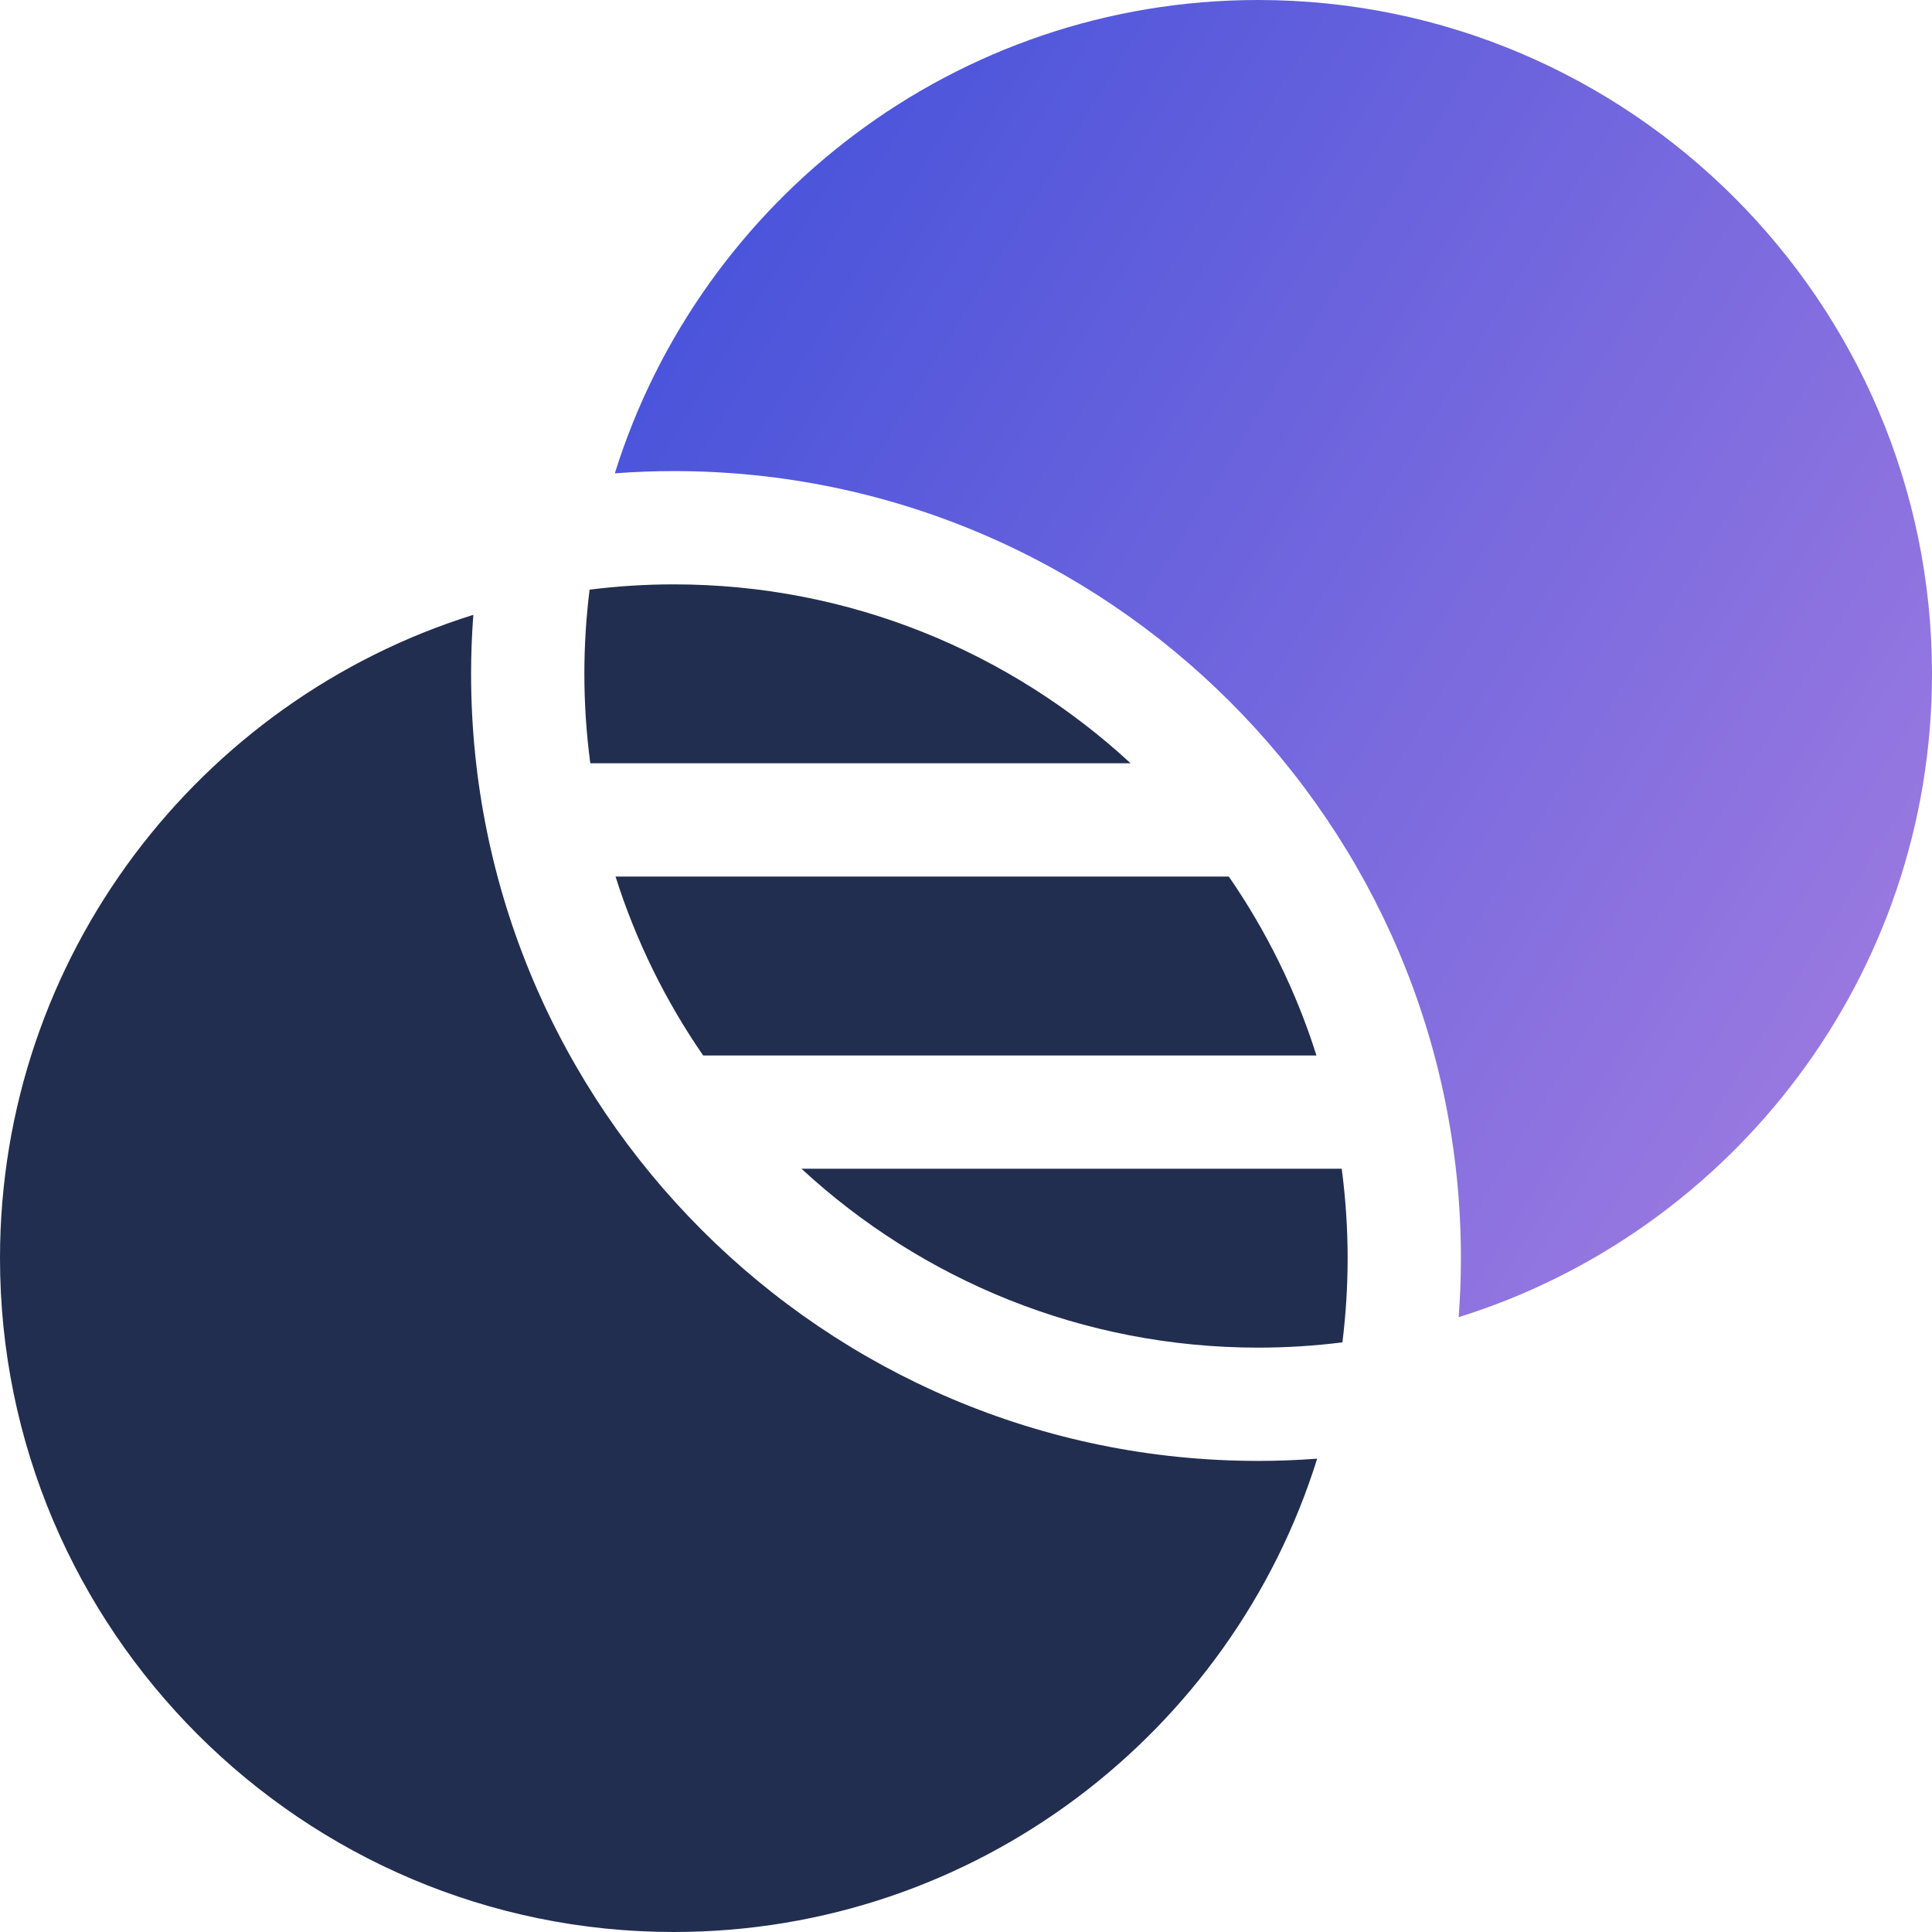
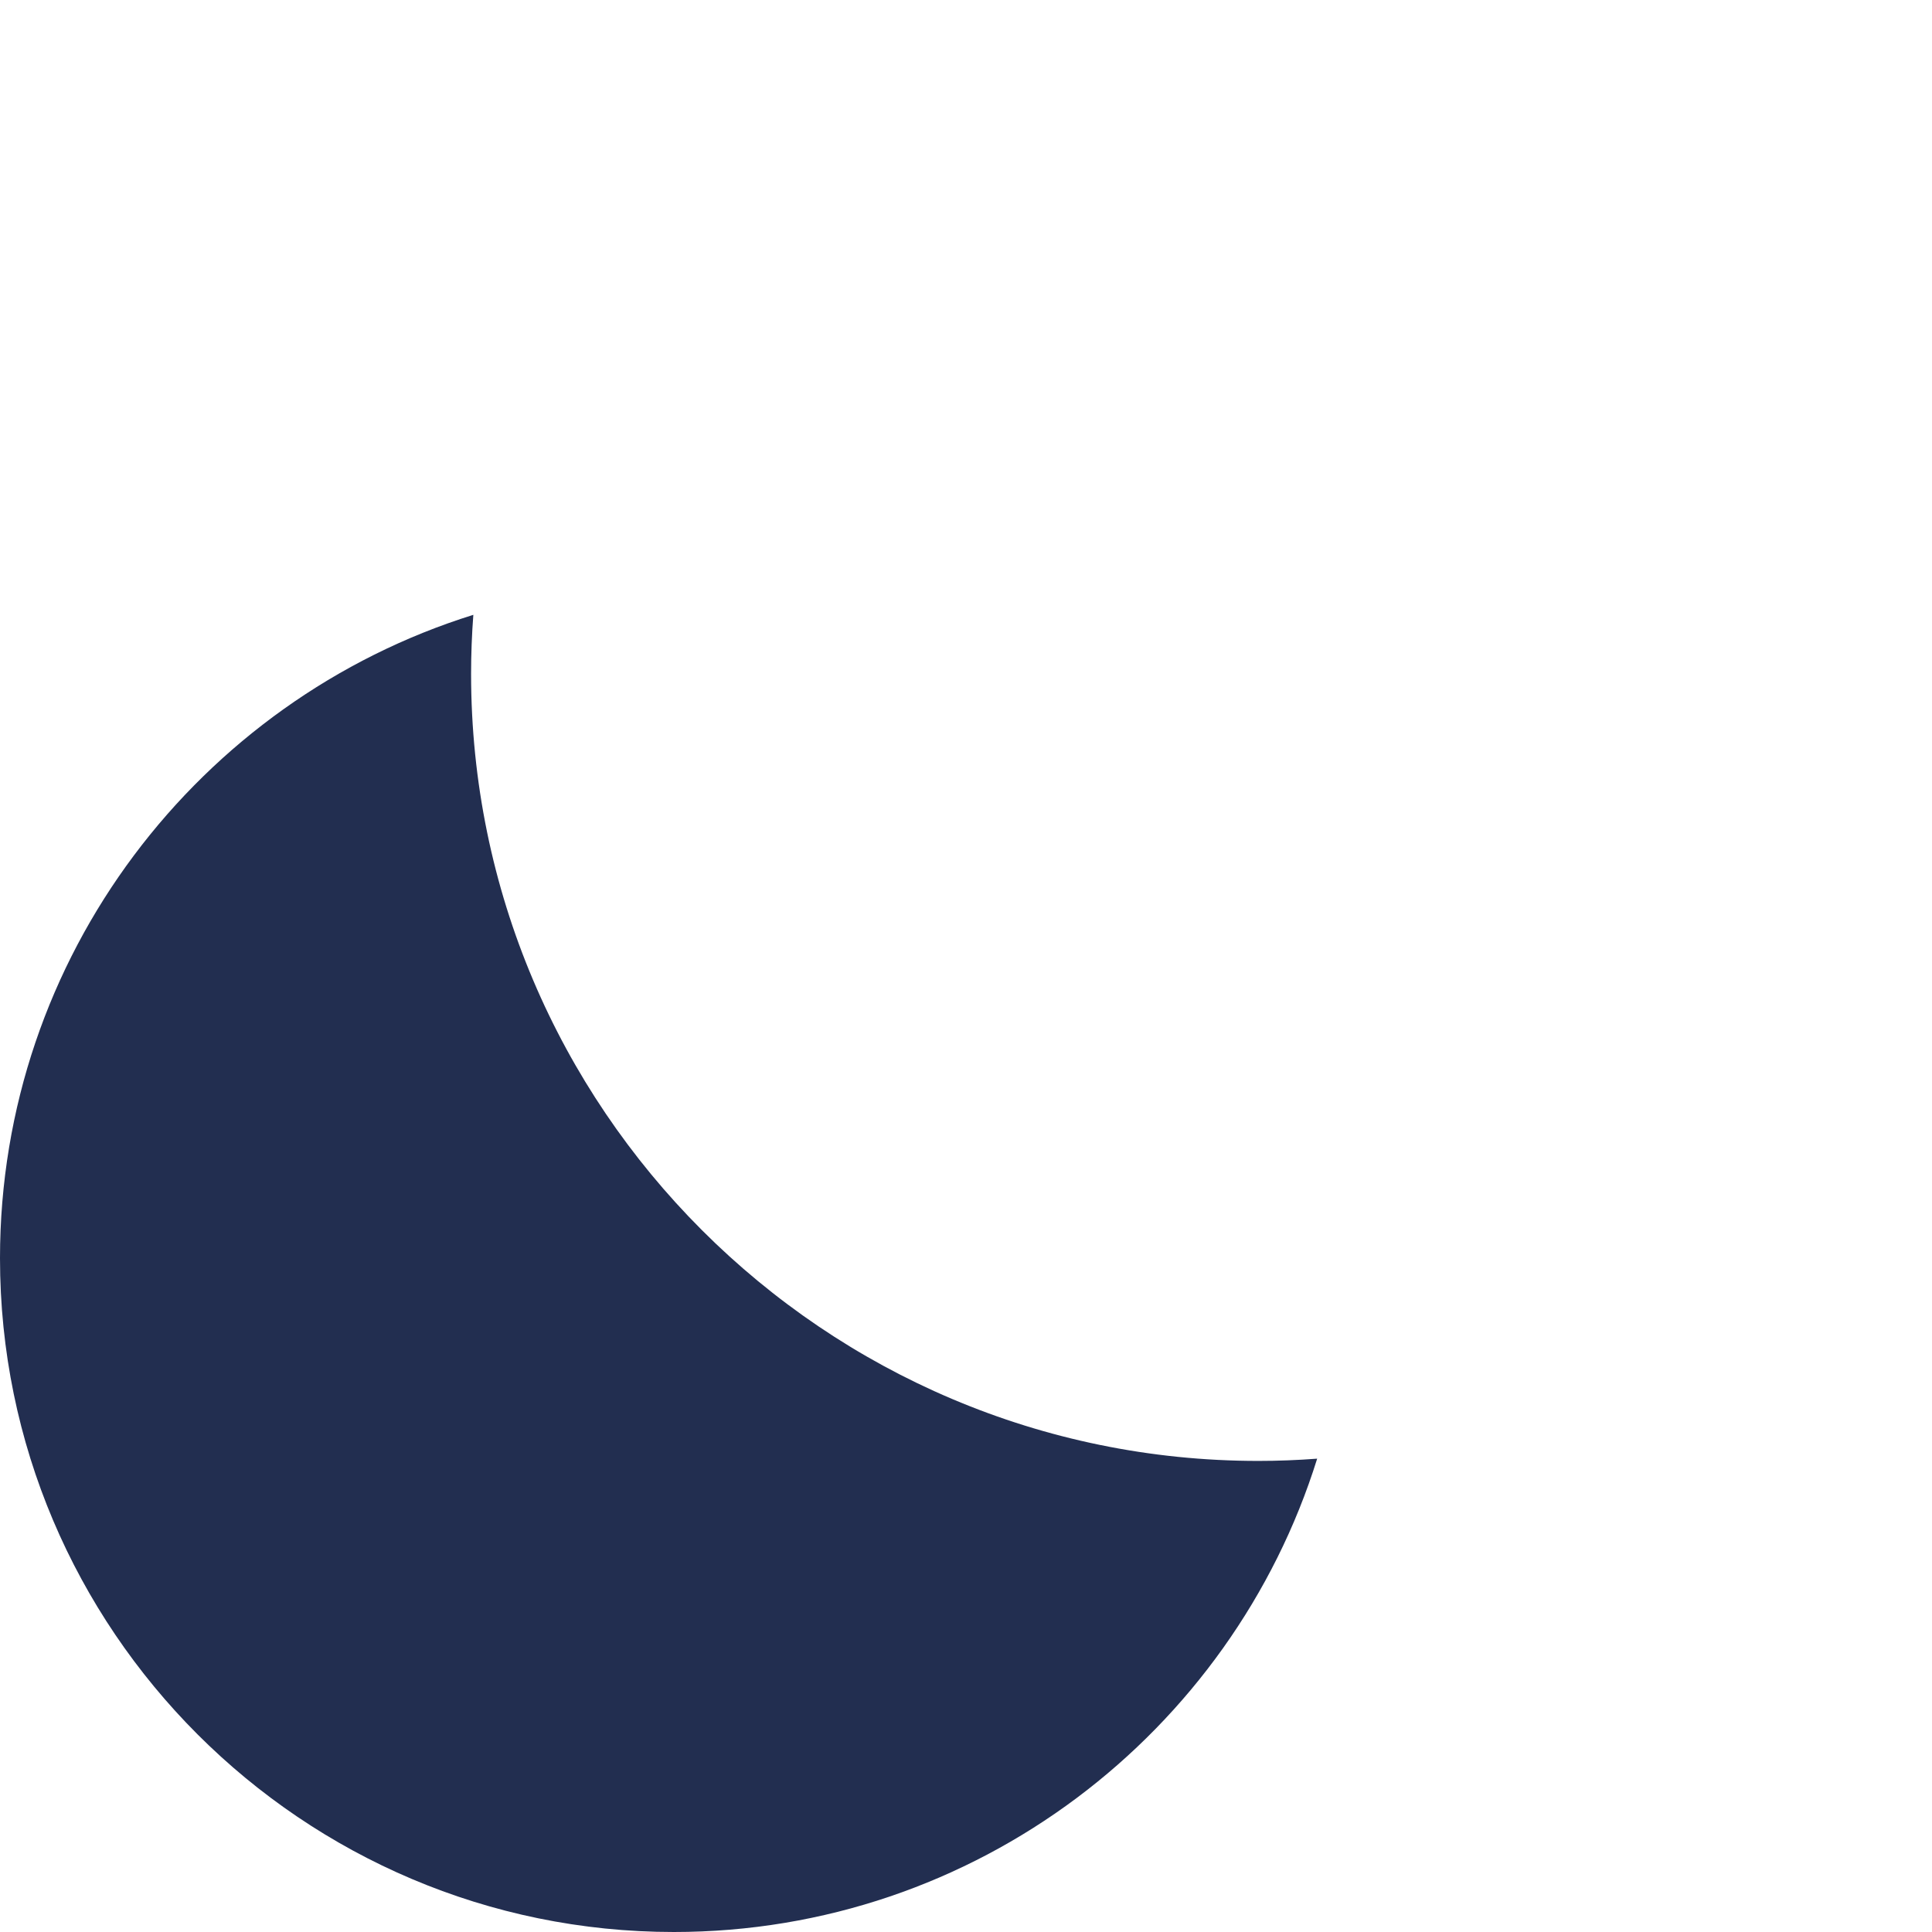
<svg xmlns="http://www.w3.org/2000/svg" width="30" height="30" viewBox="0 0 30 30" fill="none">
  <g id="004-transparency" clip-path="url(#clip0_2078_1192)">
    <g id="Group">
-       <path id="Vector" d="M9.155 9.156C9.102 9.584 9.074 10.02 9.074 10.463C9.074 10.934 9.106 11.398 9.166 11.852H17.556C15.69 10.129 13.197 9.074 10.463 9.074C10.02 9.074 9.584 9.102 9.155 9.156Z" fill="#222E50" />
-       <path id="Vector_2" d="M19.081 13.611H9.558C9.874 14.61 10.336 15.545 10.919 16.39H20.442C20.127 15.391 19.664 14.456 19.081 13.611Z" fill="#222E50" />
      <path id="Vector_3" d="M10.463 30C15.149 30 19.125 26.904 20.453 22.65C20.151 22.673 19.845 22.685 19.537 22.685C12.798 22.685 7.315 17.202 7.315 10.463C7.315 10.155 7.327 9.849 7.35 9.547C3.096 10.875 0 14.851 0 19.537C0 25.306 4.694 30 10.463 30Z" fill="#222E50" />
-       <path id="Vector_4" d="M20.834 18.148H12.445C14.311 19.872 16.803 20.926 19.537 20.926C19.98 20.926 20.416 20.898 20.845 20.844C20.898 20.416 20.926 19.98 20.926 19.537C20.926 19.066 20.894 18.603 20.834 18.148Z" fill="#222E50" />
-       <path id="Vector_5" d="M19.537 0C14.851 0 10.875 3.096 9.547 7.35C9.849 7.327 10.155 7.315 10.463 7.315C17.202 7.315 22.685 12.798 22.685 19.537C22.685 19.845 22.673 20.151 22.65 20.453C26.904 19.125 30 15.149 30 10.463C30 4.694 25.306 0 19.537 0Z" fill="url(#paint0_linear_2078_1192)" />
    </g>
  </g>
  <defs>
    <linearGradient id="paint0_linear_2078_1192" x1="2.534" y1="12.235" x2="30.998" y2="29.752" gradientUnits="userSpaceOnUse">
      <stop stop-color="#3F4FDA" />
      <stop offset="1" stop-color="#BB88E3" />
    </linearGradient>
    <clipPath id="clip0_2078_1192">
      <rect width="30" height="30" fill="white" />
    </clipPath>
  </defs>
</svg>